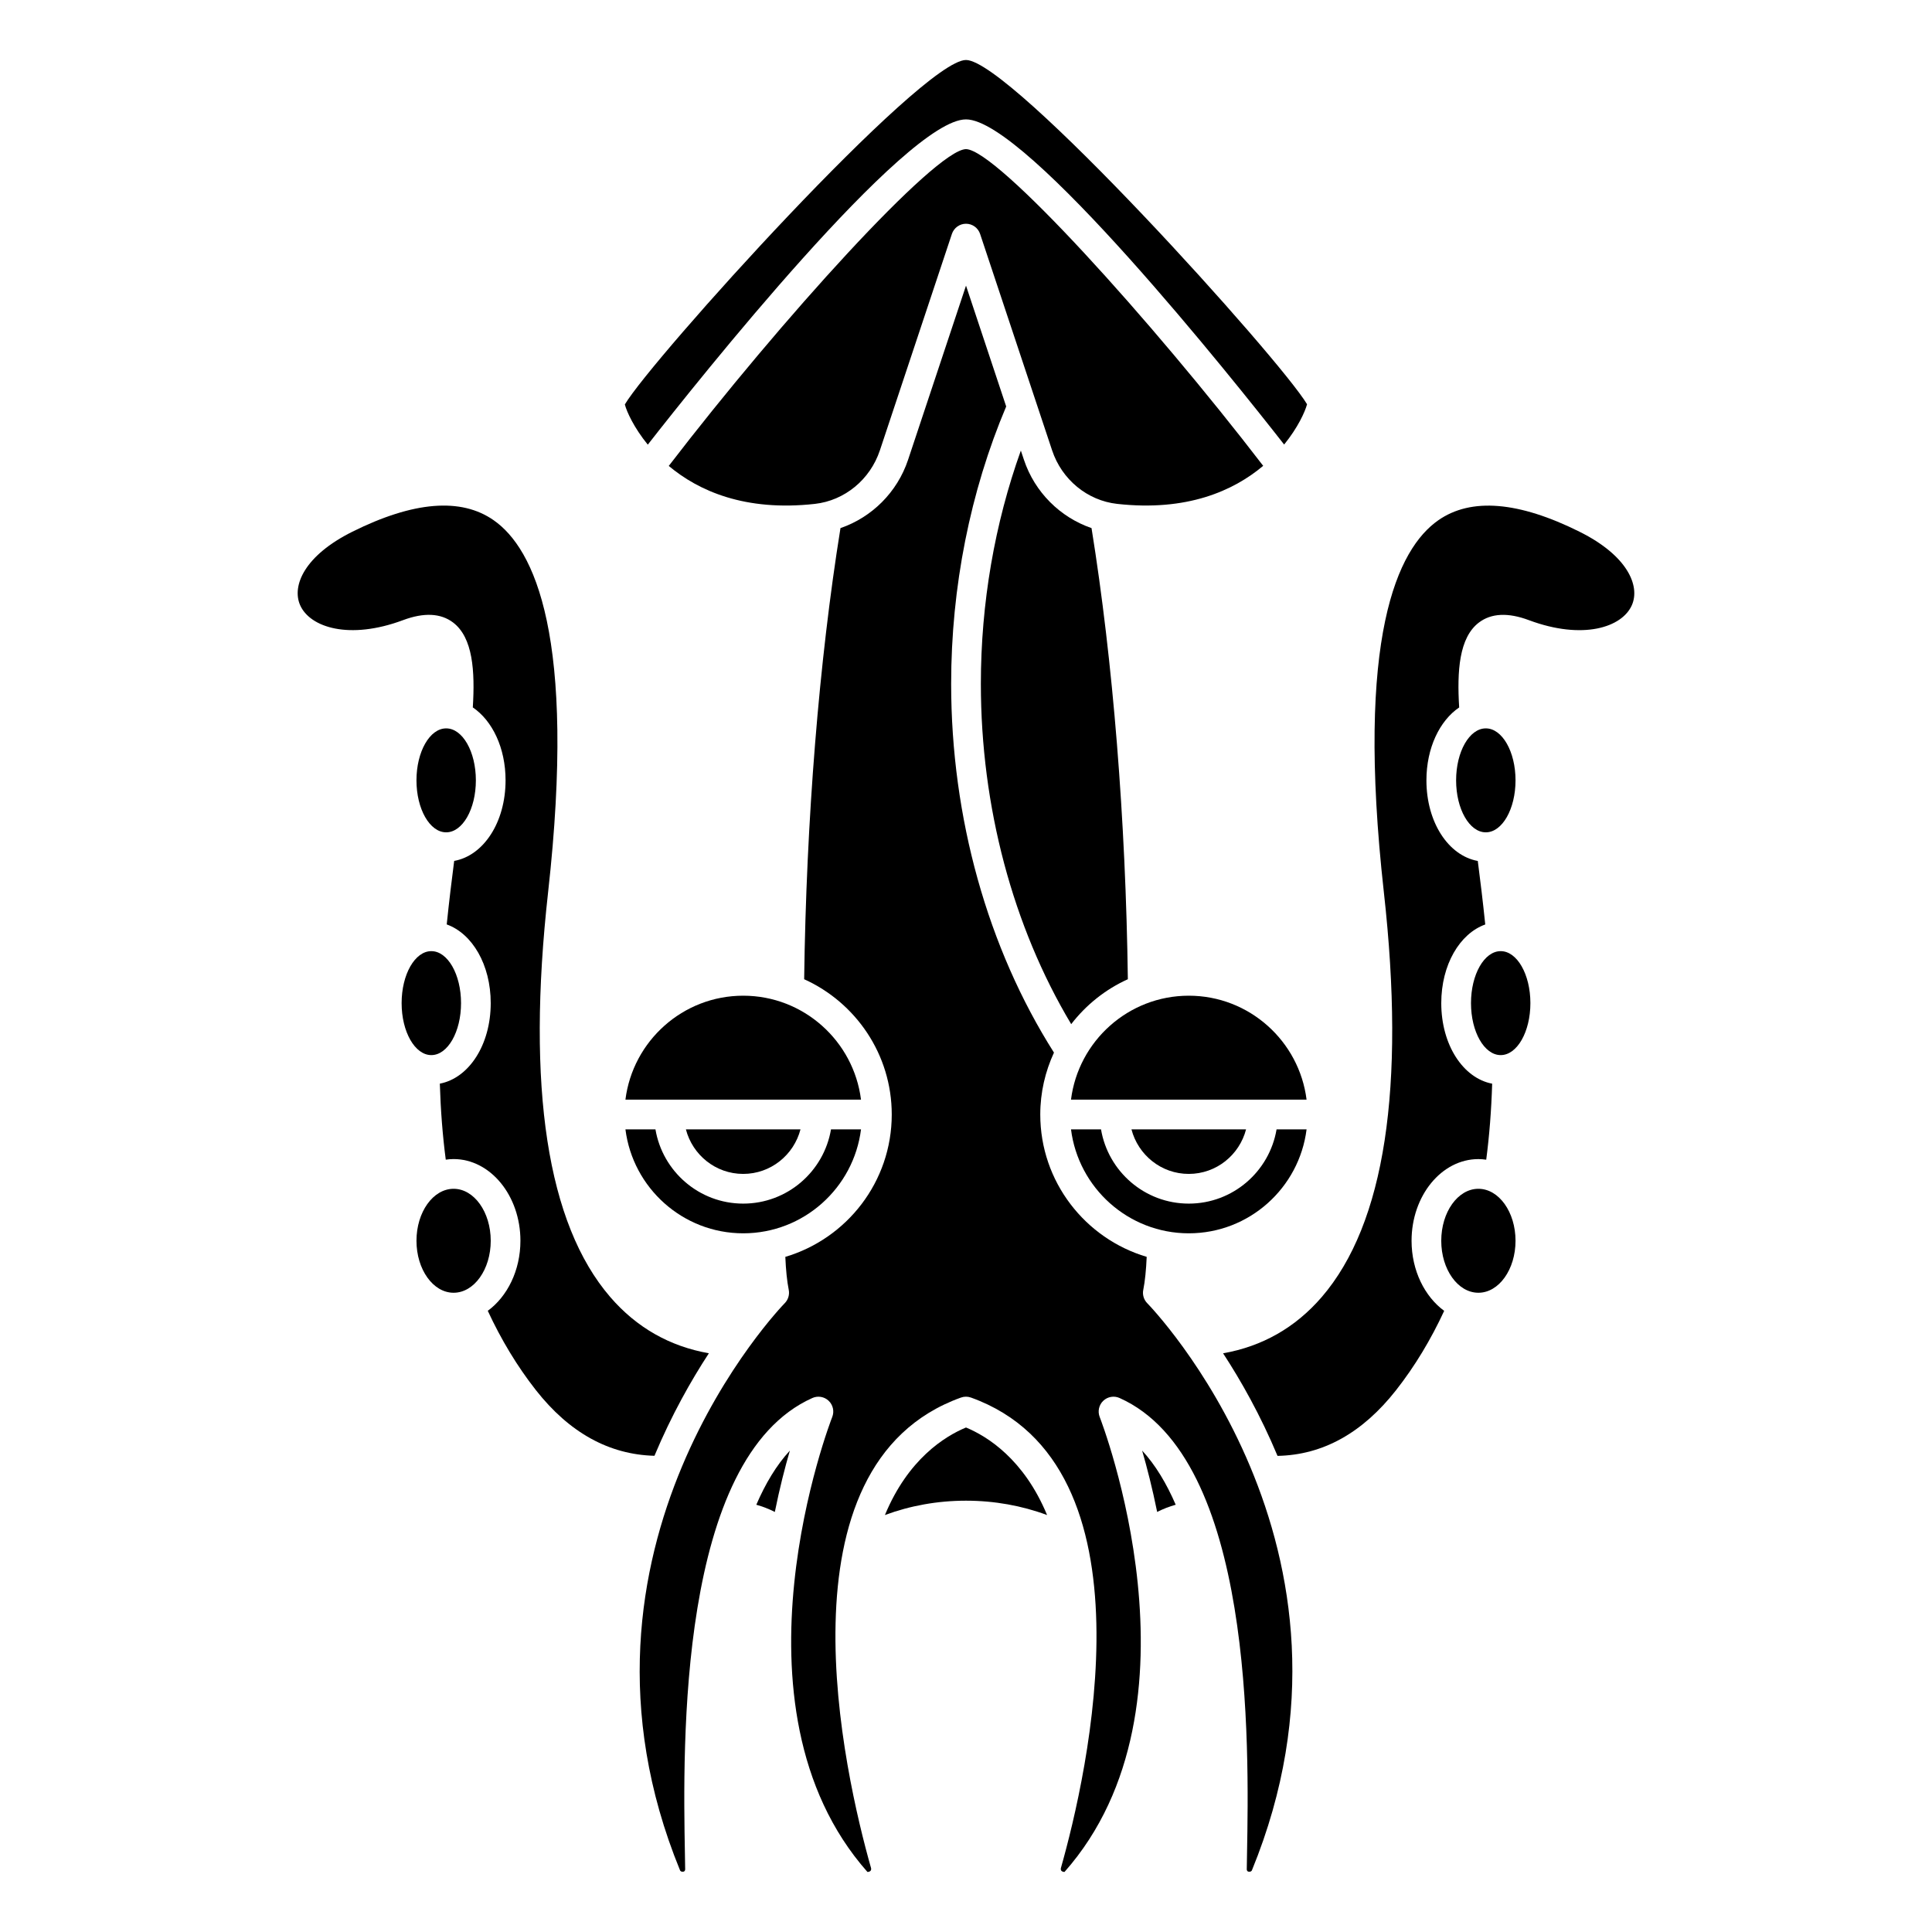
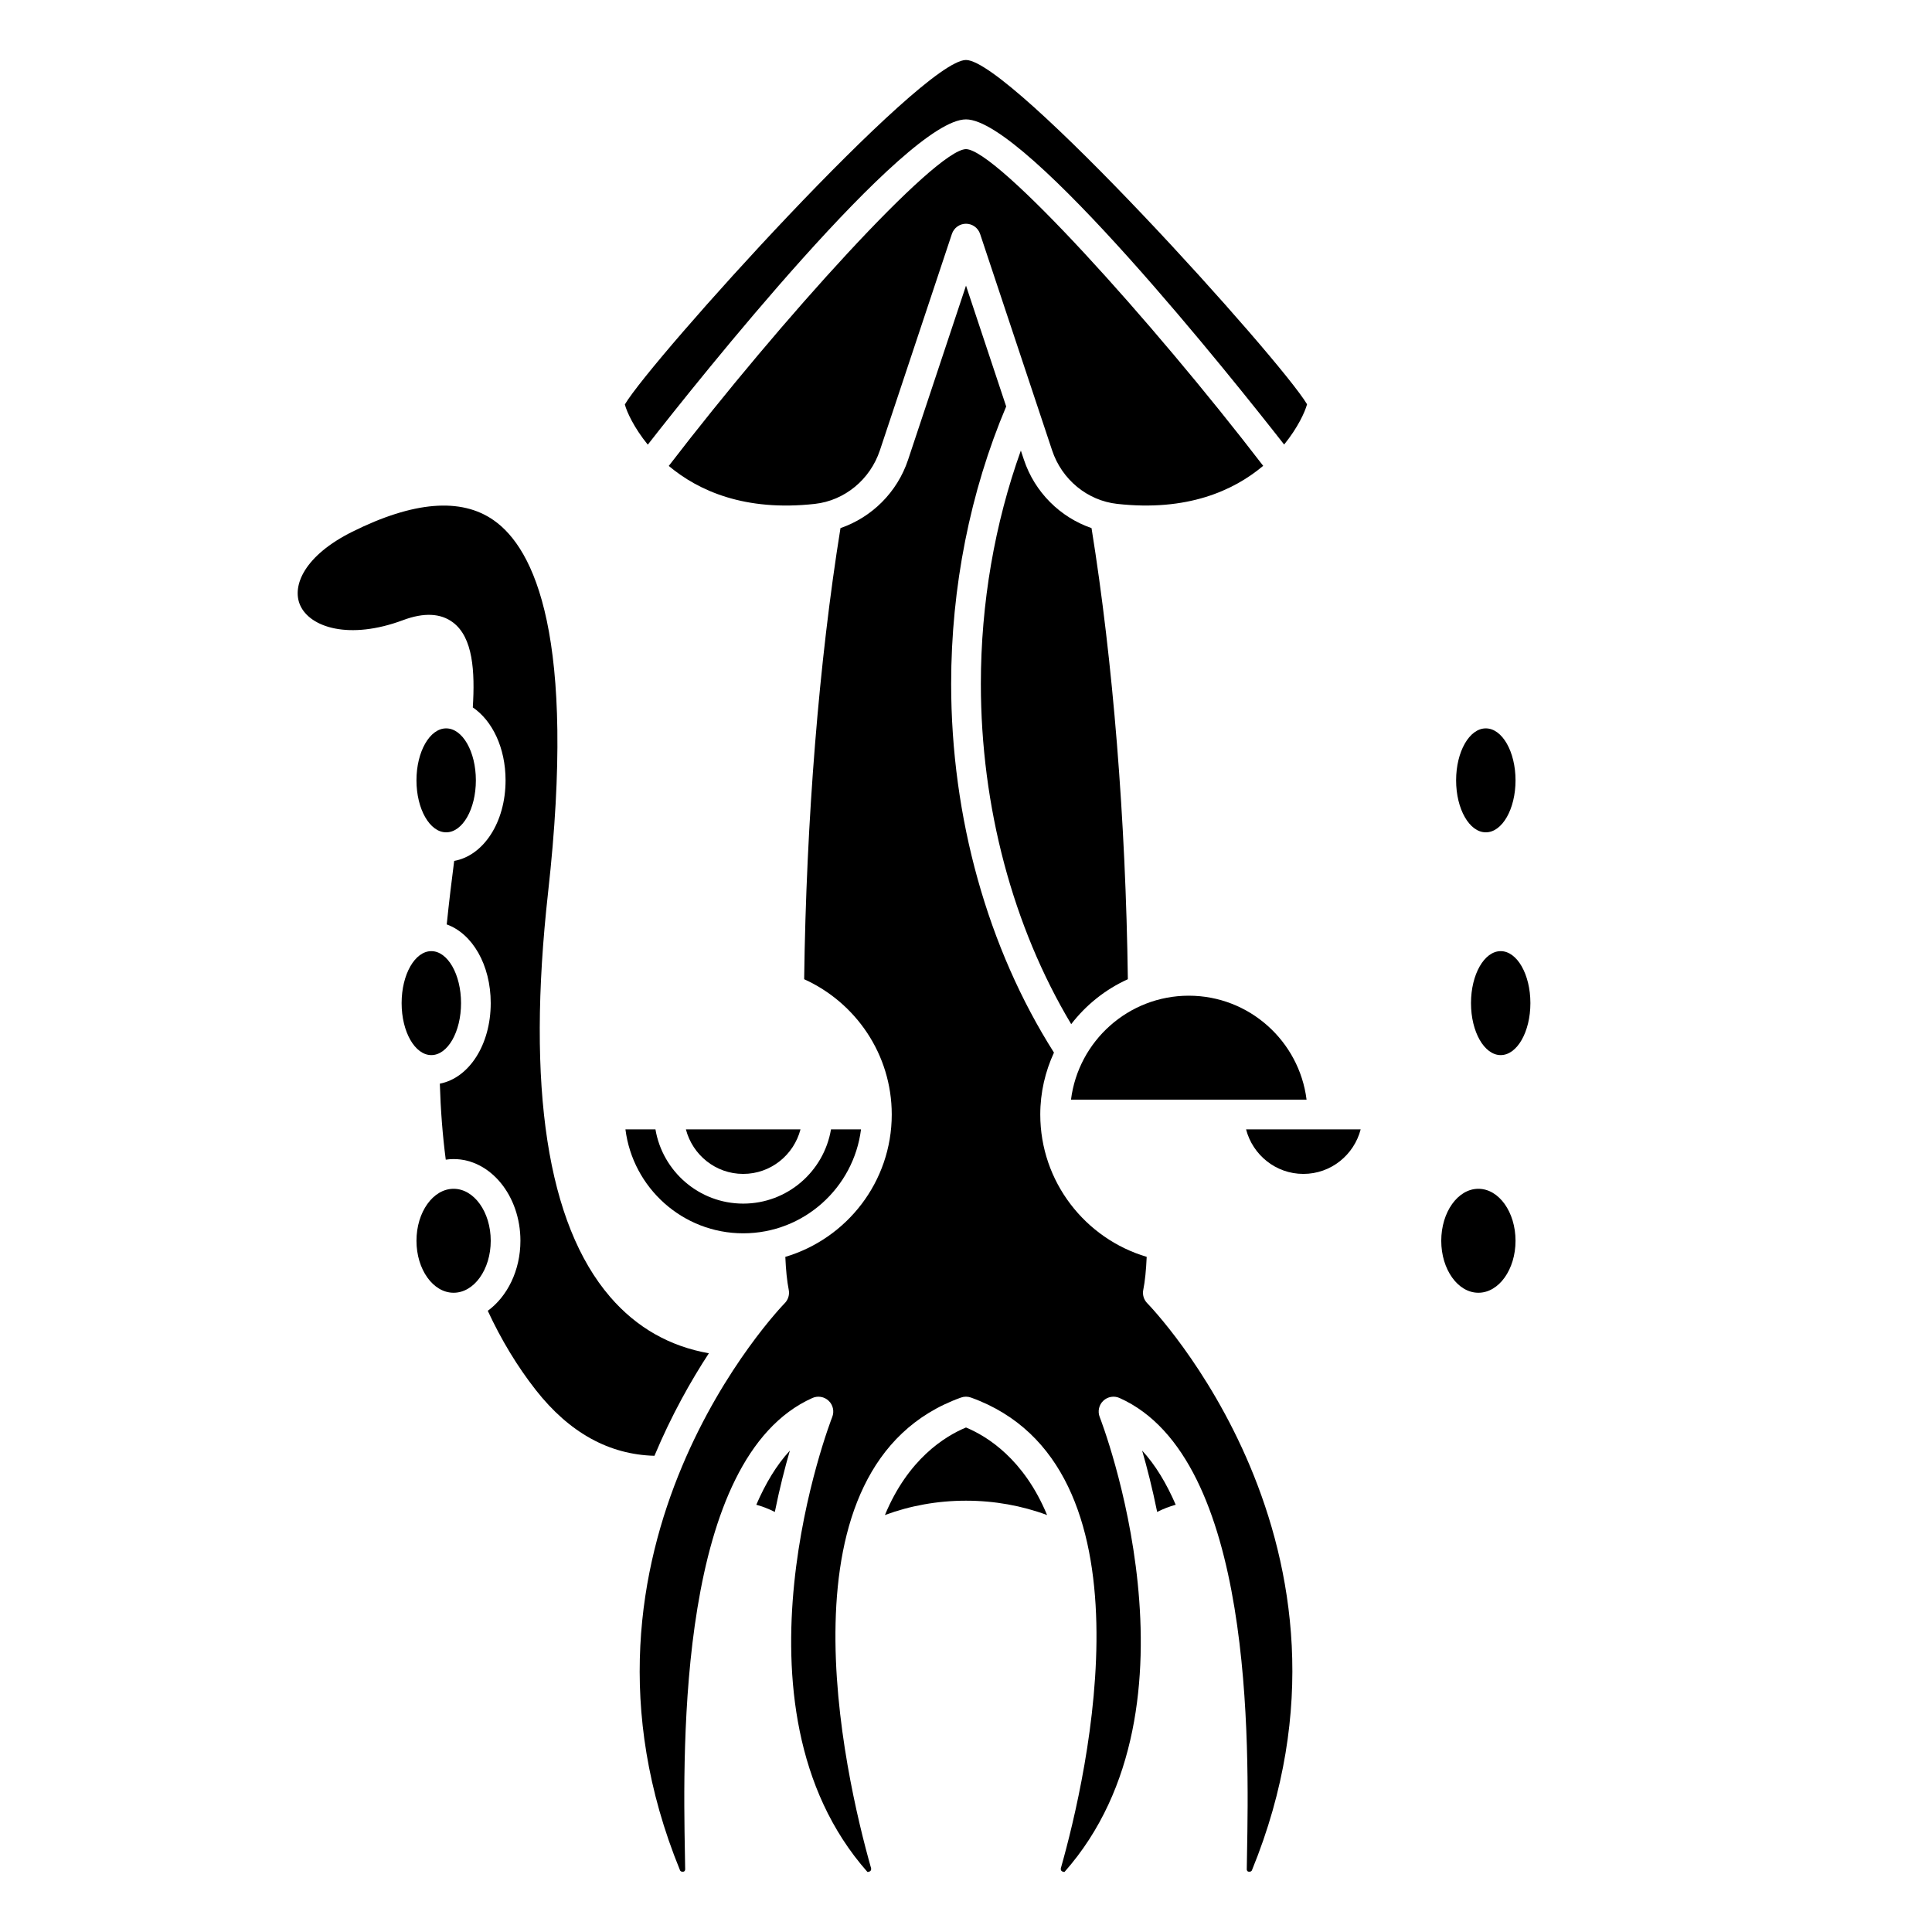
<svg xmlns="http://www.w3.org/2000/svg" fill="#000000" width="800px" height="800px" version="1.1" viewBox="144 144 512 512">
  <g>
-     <path d="m435.78 443.29h-7.953c1.949 15.508 15.188 27.551 31.215 27.551 16.027 0 29.27-12.043 31.215-27.551h-7.953c-1.883 11.152-11.578 19.68-23.262 19.68-11.684 0.004-21.375-8.527-23.262-19.68z" />
    <path d="m427.88 415.41c3.934-5.109 9.078-9.223 15.012-11.906-0.551-42.133-3.949-84.344-9.625-119.55-8.285-2.856-15.035-9.465-17.918-18.117l-0.812-2.434c-6.93 19.32-10.598 40.465-10.598 61.809 0 32.555 8.469 64.332 23.941 90.195z" />
    <path d="m459.04 407.87c-16.027 0-29.27 12.043-31.215 27.551h62.43c-1.945-15.508-15.188-27.551-31.215-27.551z" />
-     <path d="m474.22 443.29h-30.371c1.758 6.769 7.867 11.809 15.184 11.809 7.32 0 13.43-5.035 15.188-11.809z" />
+     <path d="m474.22 443.29c1.758 6.769 7.867 11.809 15.184 11.809 7.32 0 13.43-5.035 15.188-11.809z" />
    <path d="m377.18 263.35 19.086-57.363c0.539-1.605 2.043-2.691 3.734-2.691s3.195 1.086 3.734 2.691l19.086 57.363c2.574 7.746 9.344 13.312 17.242 14.184 18.484 2.055 30.824-3.457 38.695-10.086-29.609-38.555-70.508-83.738-78.758-83.93-8.242 0.191-49.16 45.391-78.77 83.957 7.867 6.609 20.215 12.121 38.711 10.062 7.894-0.875 14.664-6.445 17.238-14.188z" />
    <path d="m317.7 443.29h-7.953c1.949 15.508 15.188 27.551 31.215 27.551 16.027 0 29.27-12.043 31.215-27.551h-7.953c-1.883 11.152-11.578 19.68-23.262 19.68-11.68 0.004-21.375-8.527-23.262-19.68z" />
    <path d="m400 175.64c15.957 0 71.105 69.277 84.309 86.168 3.629-4.469 5.531-8.648 6.074-10.676-7.176-12.035-78.594-91.234-90.383-91.234-11.809 0-83.375 79.387-90.41 91.285 0.496 1.91 2.391 6.125 6.082 10.656 13.164-16.848 68.363-86.199 84.328-86.199z" />
    <path d="m266.18 409.84c0 7.606-3.527 13.773-7.875 13.773-4.348 0-7.871-6.168-7.871-13.773 0-7.609 3.523-13.777 7.871-13.777 4.348 0 7.875 6.168 7.875 13.777" />
-     <path d="m340.96 407.87c-16.027 0-29.27 12.043-31.215 27.551h62.43c-1.945-15.508-15.188-27.551-31.215-27.551z" />
    <path d="m356.14 443.29h-30.371c1.758 6.769 7.867 11.809 15.184 11.809 7.316 0 13.426-5.035 15.188-11.809z" />
    <path d="m446.98 485.82c0.457-2.297 0.754-5.242 0.906-8.742-16.285-4.828-28.203-19.898-28.203-37.723 0-5.856 1.324-11.402 3.629-16.406-17.57-27.691-27.246-62.293-27.246-97.738 0-25.617 5.059-50.977 14.586-73.492l-10.648-32.023-15.348 46.137c-2.883 8.656-9.633 15.27-17.918 18.121-5.676 35.203-9.074 77.418-9.625 119.55 13.66 6.18 23.211 19.91 23.211 35.855 0 17.828-11.918 32.898-28.203 37.723 0.148 3.496 0.449 6.438 0.906 8.742 0.254 1.281-0.145 2.609-1.066 3.539-0.629 0.637-62.762 64.781-27.742 150.29 0.191 0.469 0.957 0.445 1.156 0.238 0.094-0.094 0.207-0.266 0.203-0.52l-0.066-3.996c-0.52-28.703-1.898-104.93 33.773-120.89 1.453-0.656 3.172-0.363 4.328 0.746 1.156 1.105 1.527 2.805 0.938 4.293-0.305 0.758-29.652 76.465 9.328 120.56 0.297 0.012 0.691-0.121 0.828-0.305 0.109-0.148 0.227-0.398 0.129-0.73-7.008-24.723-25.988-106.78 23.828-124.68 0.863-0.312 1.797-0.312 2.66 0 49.812 17.906 30.836 99.957 23.828 124.68-0.094 0.336 0.02 0.582 0.129 0.73 0.133 0.172 0.52 0.309 0.828 0.305 38.988-44.094 9.633-119.8 9.328-120.56-0.586-1.488-0.219-3.188 0.938-4.293 1.156-1.113 2.883-1.402 4.328-0.746 35.672 15.957 34.293 92.188 33.773 120.89l-0.066 3.996c-0.004 0.254 0.105 0.426 0.203 0.52 0.203 0.203 0.965 0.23 1.16-0.242 35.082-85.652-27.109-149.65-27.742-150.29-0.91-0.922-1.312-2.254-1.051-3.535z" />
-     <path d="m562.63 284.93c-16.199-8.07-28.809-9.102-37.469-3.051-10.758 7.519-21.992 30.719-14.422 98.594 5.773 51.785 0.238 87.867-16.457 107.25-7.012 8.133-15.801 13.094-26.152 14.918 4.734 7.238 9.918 16.414 14.426 27.184 12.043-0.238 22.52-6.09 31.418-17.414 4.981-6.34 9.23-13.418 12.75-21.02-5.164-3.789-8.645-10.684-8.645-18.57 0-11.938 7.945-21.648 17.711-21.648 0.699 0 1.395 0.062 2.074 0.16 0.836-6.379 1.363-13.121 1.574-20.145-7.707-1.477-13.488-10.273-13.488-21.344 0-10.176 4.883-18.422 11.656-20.848-0.637-6.188-1.344-11.949-1.977-16.832-7.773-1.402-13.613-10.227-13.613-21.363 0-8.605 3.512-15.812 8.68-19.32-0.59-9.59-0.043-18.5 5.234-22.504 3.273-2.481 7.734-2.691 13.25-0.625 14.277 5.324 24.723 1.922 27.297-4.008 2.219-5.117-1.195-13.109-13.848-19.41z" />
    <path d="m545.63 472.82c0 7.606-4.406 13.773-9.844 13.773-5.434 0-9.84-6.168-9.84-13.773 0-7.609 4.406-13.777 9.84-13.777 5.438 0 9.844 6.168 9.844 13.777" />
    <path d="m270.11 350.8c0 7.609-3.523 13.777-7.871 13.777-4.348 0-7.871-6.168-7.871-13.777 0-7.606 3.523-13.773 7.871-13.773 4.348 0 7.871 6.168 7.871 13.773" />
    <path d="m545.63 350.8c0 7.609-3.527 13.777-7.875 13.777-4.348 0-7.871-6.168-7.871-13.777 0-7.606 3.523-13.773 7.871-13.773 4.348 0 7.875 6.168 7.875 13.773" />
    <path d="m549.57 409.84c0 7.606-3.523 13.773-7.871 13.773-4.348 0-7.871-6.168-7.871-13.773 0-7.609 3.523-13.777 7.871-13.777 4.348 0 7.871 6.168 7.871 13.777" />
    <path d="m450.66 544.68c1.574-0.793 3.207-1.441 4.914-1.91-2.422-5.598-5.34-10.508-8.895-14.352 1.285 4.441 2.707 9.98 3.981 16.262z" />
    <path d="m331.86 502.63c-10.352-1.824-19.141-6.785-26.152-14.918-16.691-19.375-22.227-55.453-16.457-107.25 7.57-67.871-3.664-91.078-14.422-98.594-8.656-6.055-21.266-5.019-37.469 3.051-12.648 6.301-16.062 14.289-13.84 19.414 2.57 5.926 13.016 9.34 27.297 4.008 5.519-2.062 9.973-1.855 13.25 0.625 5.277 4.004 5.824 12.914 5.234 22.504 5.172 3.512 8.68 10.719 8.68 19.32 0 11.137-5.84 19.961-13.617 21.359-0.633 4.879-1.34 10.641-1.977 16.832 6.773 2.43 11.66 10.676 11.66 20.852 0 11.07-5.777 19.867-13.488 21.344 0.215 7.023 0.738 13.766 1.574 20.145 0.68-0.098 1.367-0.16 2.074-0.16 9.766 0 17.711 9.711 17.711 21.648 0 7.887-3.481 14.785-8.652 18.566 3.523 7.602 7.769 14.676 12.75 21.02 8.898 11.324 19.43 17.086 31.422 17.402 4.508-10.766 9.691-19.938 14.422-27.172z" />
    <path d="m274.05 472.82c0 7.606-4.406 13.773-9.84 13.773-5.434 0-9.84-6.168-9.84-13.773 0-7.609 4.406-13.777 9.84-13.777 5.434 0 9.84 6.168 9.84 13.777" />
    <path d="m349.34 544.68c1.266-6.285 2.691-11.82 3.984-16.258-3.555 3.84-6.477 8.754-8.895 14.352 1.699 0.465 3.336 1.113 4.91 1.906z" />
    <path d="m400 522.3c-5.672 2.359-15.359 8.402-21.488 23.203 6.684-2.484 13.957-3.805 21.488-3.805s14.805 1.324 21.488 3.805c-6.133-14.797-15.816-20.84-21.488-23.203z" />
  </g>
</svg>